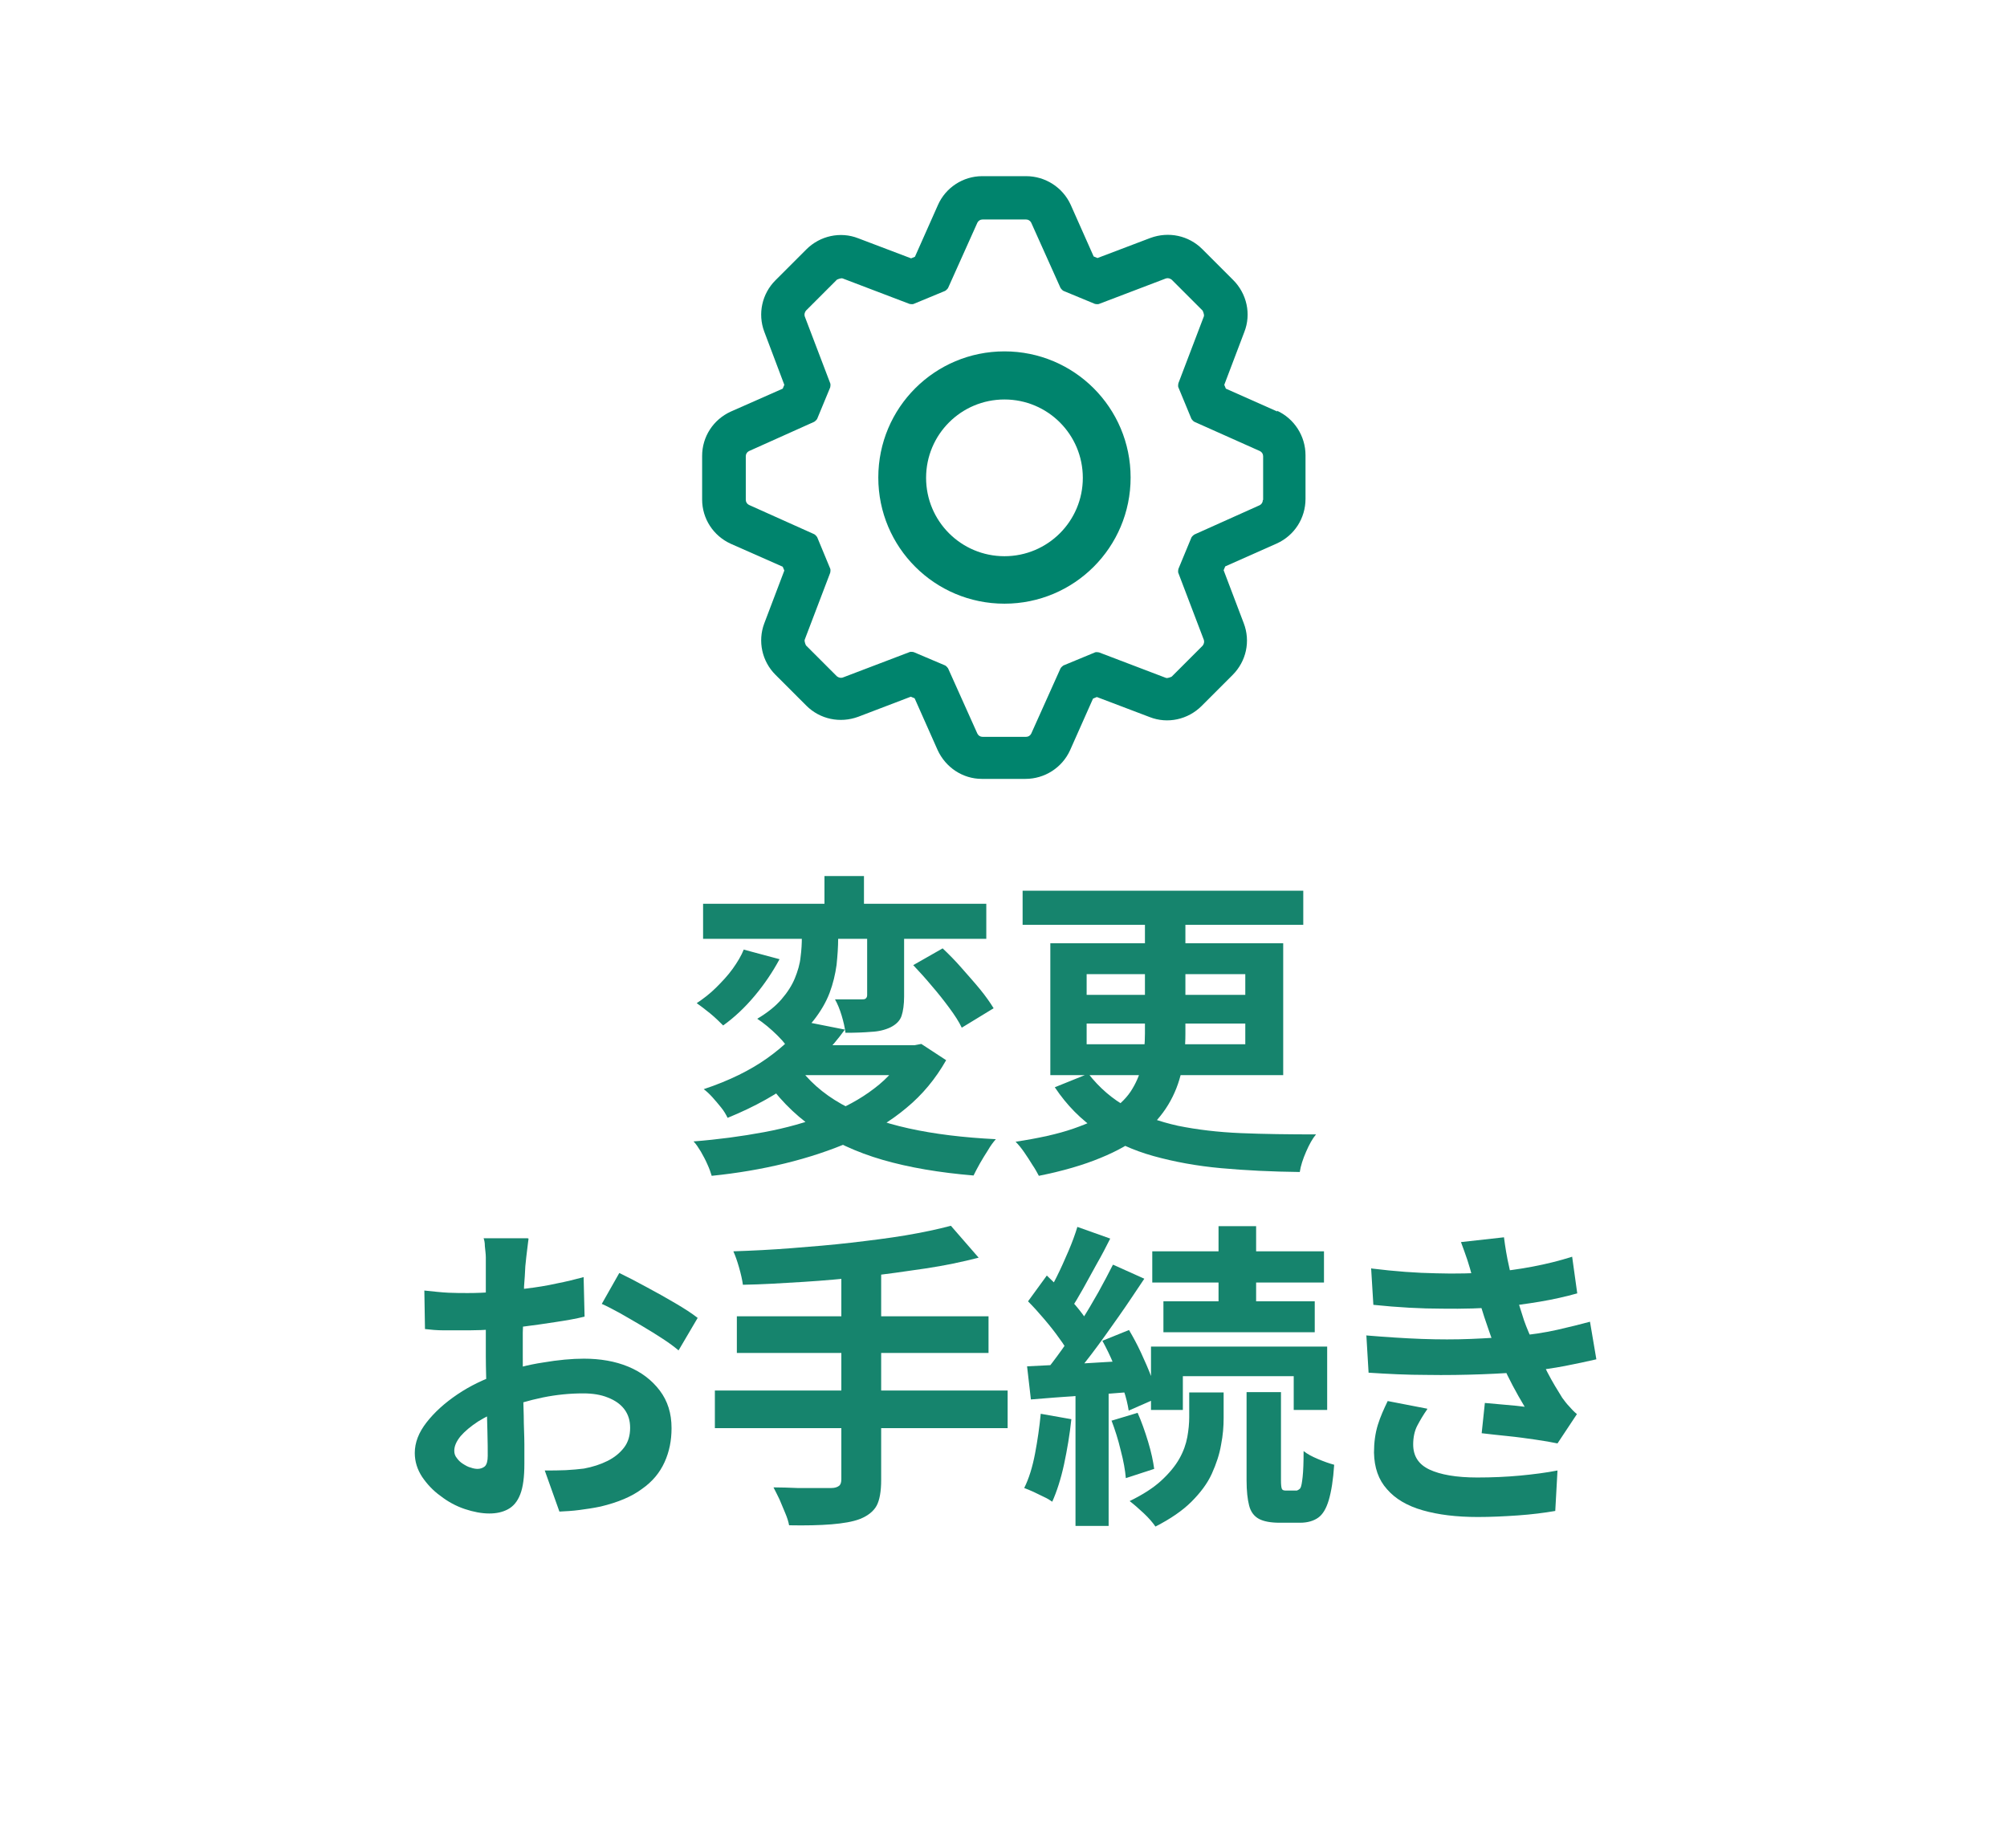
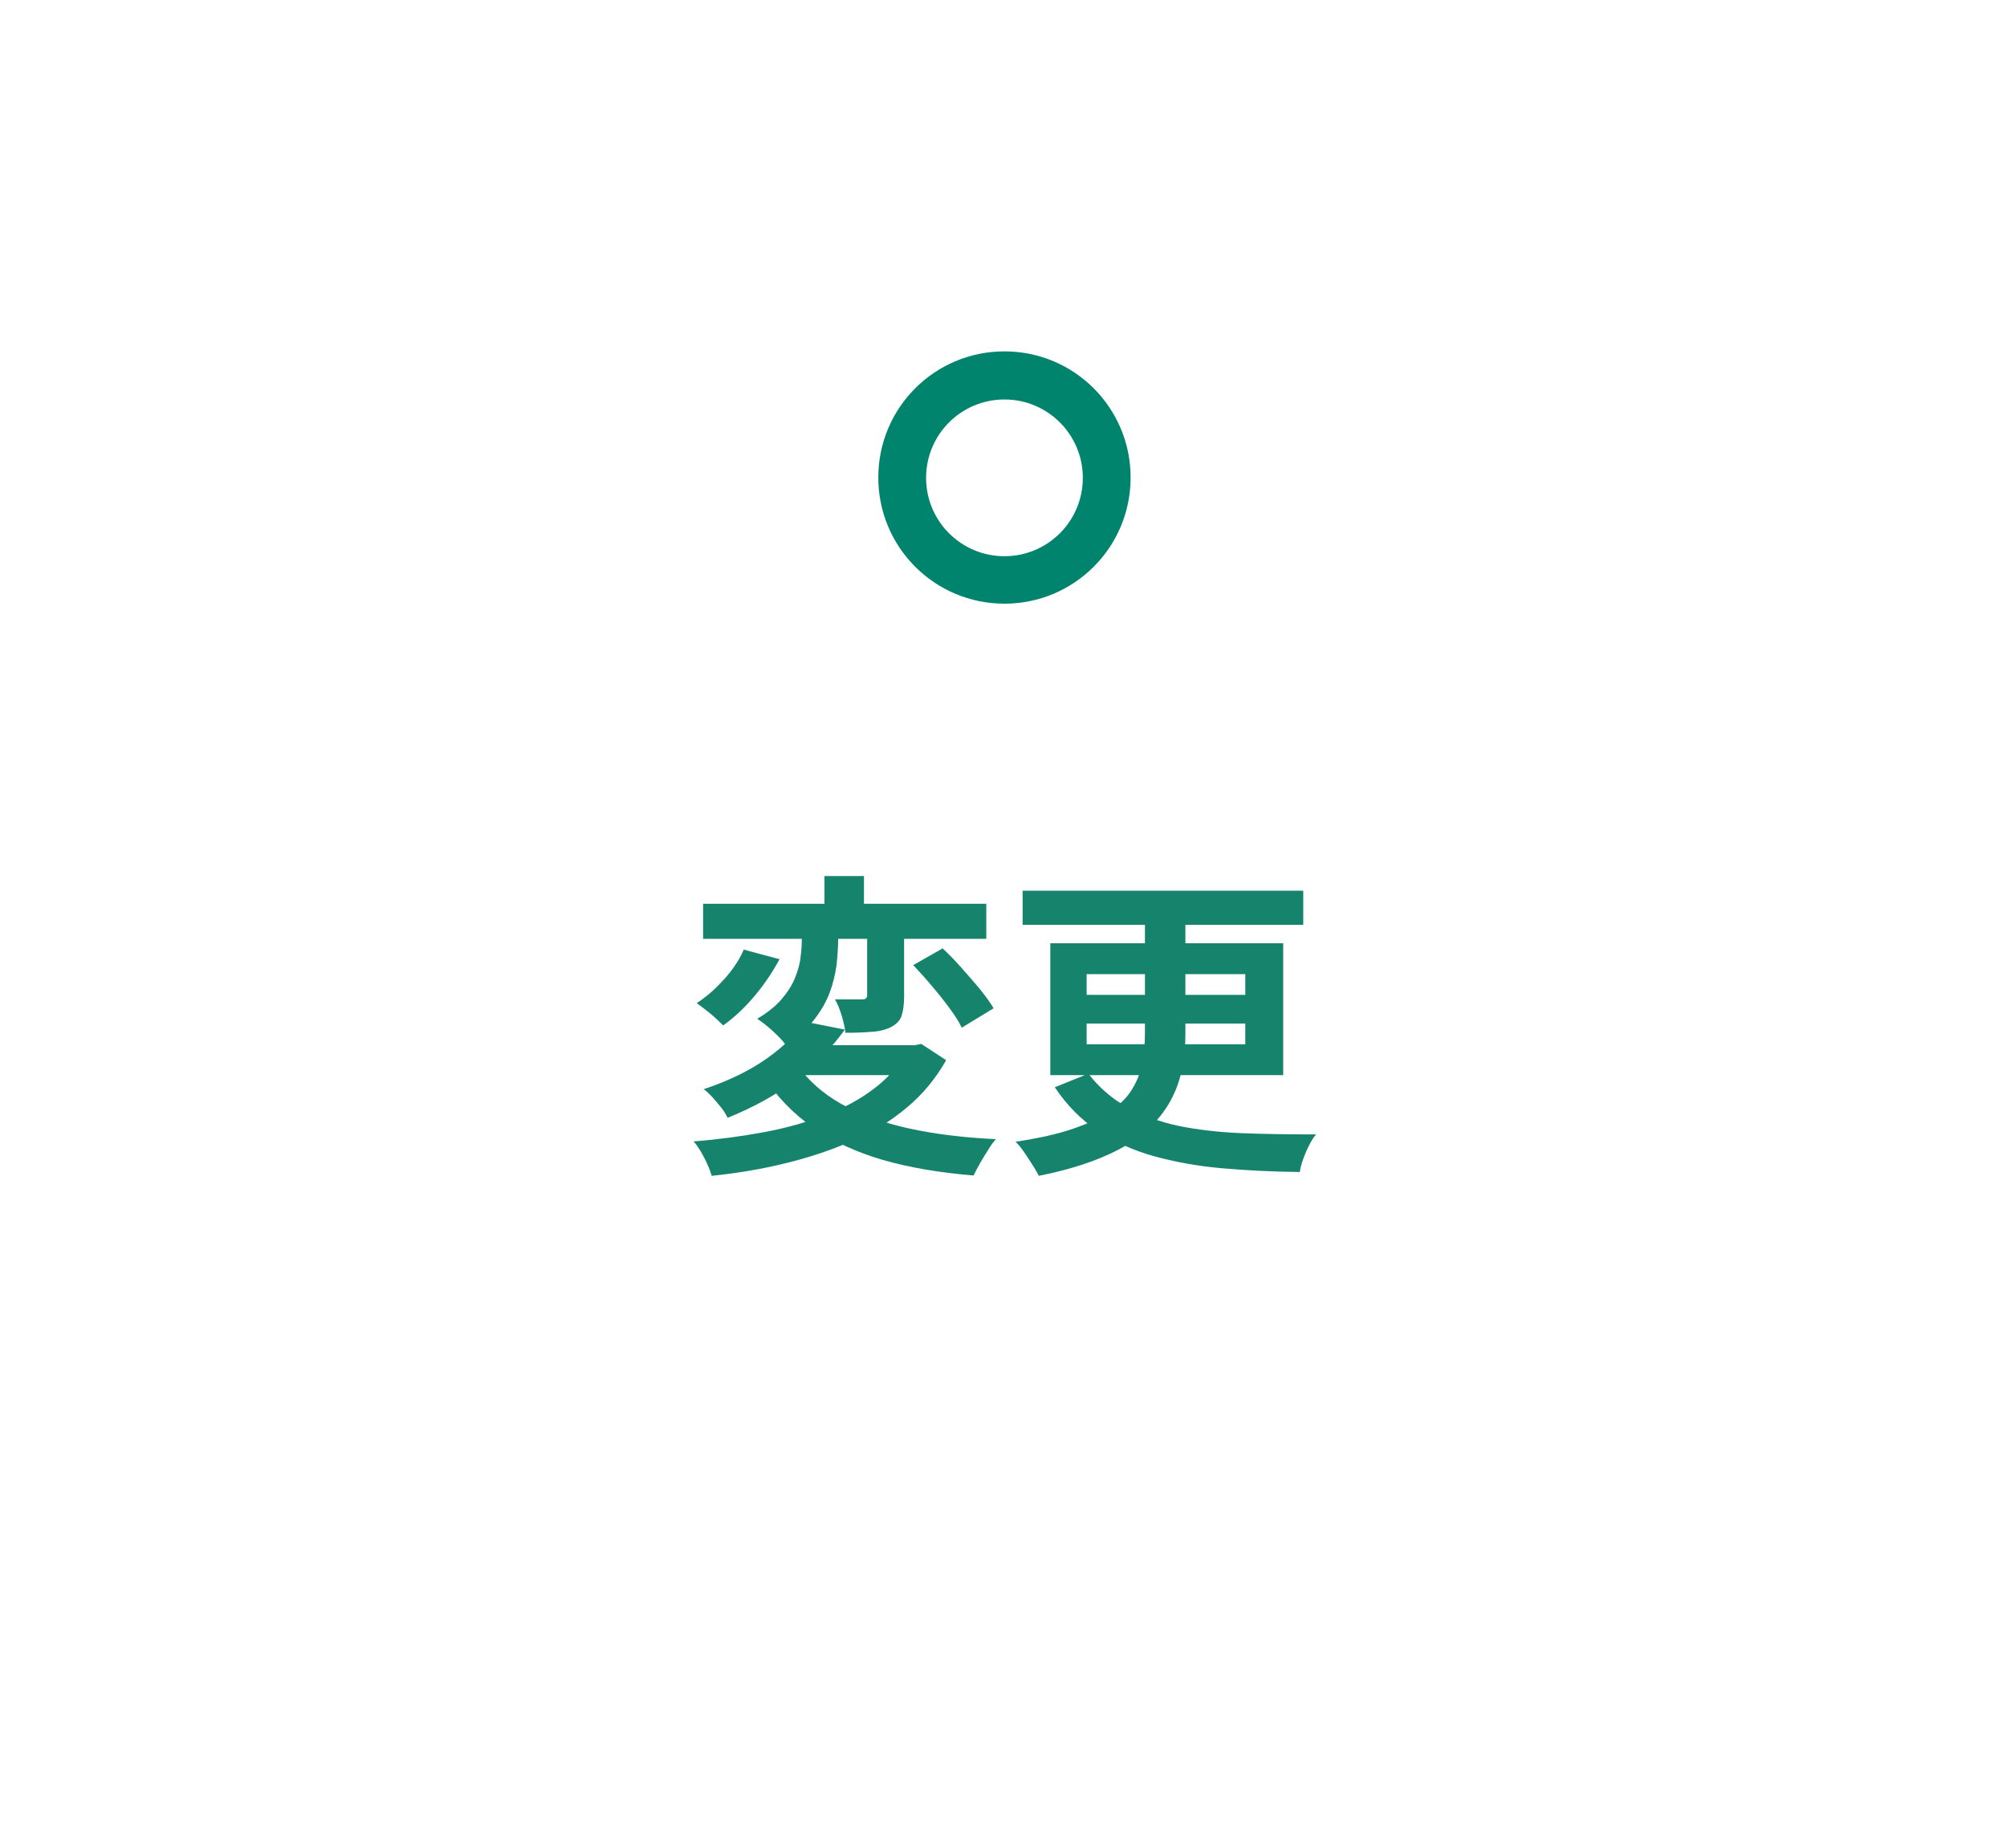
<svg xmlns="http://www.w3.org/2000/svg" id="_レイヤー_1" data-name="レイヤー 1" viewBox="0 0 63 58">
  <defs>
    <style>
      .cls-1 {
        fill: none;
      }

      .cls-1, .cls-2, .cls-3 {
        stroke-width: 0px;
      }

      .cls-4 {
        isolation: isolate;
      }

      .cls-2 {
        fill: #16846d;
      }

      .cls-3 {
        fill: #00846d;
      }
    </style>
  </defs>
  <rect id="clip" class="cls-1" width="63" height="58" />
  <g>
-     <path class="cls-3" d="M40.1,12.92l-1.62-.72-.05-.12.63-1.66c.22-.56.08-1.2-.35-1.63l-.97-.97c-.43-.43-1.06-.56-1.63-.35l-1.66.63-.12-.05-.72-1.62c-.25-.55-.8-.9-1.4-.9h-1.38c-.6,0-1.15.36-1.39.91l-.72,1.62-.12.05-1.66-.63c-.56-.22-1.2-.08-1.63.35l-.97.97c-.42.42-.56,1.05-.35,1.61l.63,1.67-.05.12-1.63.72c-.55.25-.9.79-.9,1.39v1.37c0,.6.35,1.14.9,1.39l1.63.72.05.12-.63,1.66h0c-.21.56-.07,1.19.35,1.61l.97.97c.43.43,1.06.56,1.63.35l1.65-.63.12.05.72,1.62h0c.25.55.79.91,1.39.91h1.37c.6,0,1.15-.35,1.4-.9l.72-1.62.12-.05,1.66.63c.56.22,1.2.08,1.63-.35l.97-.97c.43-.43.57-1.06.35-1.63l-.63-1.66.05-.12,1.62-.72c.55-.25.9-.79.9-1.4v-1.37c0-.6-.35-1.15-.9-1.4ZM39.64,15.7c0,.07-.04.13-.1.16l-2.05.92s-.07.05-.09.09l-.41.99s-.02.09,0,.13l.8,2.1c.02.06,0,.13-.04.18l-.97.97s-.12.06-.18.04l-2.1-.8s-.09-.02-.13,0l-.99.41s-.07.05-.09.09l-.92,2.05c-.03.06-.09.1-.16.1h-1.37c-.07,0-.13-.04-.16-.1l-.92-2.05s-.05-.07-.09-.09l-.99-.42s-.09-.02-.13,0l-2.1.8c-.06.02-.13,0-.18-.04l-.97-.97s-.06-.12-.04-.18l.8-2.1s.02-.09,0-.13l-.41-.99s-.05-.07-.09-.09l-2.05-.92c-.06-.03-.1-.09-.1-.16v-1.37c0-.07.04-.13.1-.16l2.05-.92s.07-.05.09-.09l.41-.99s.02-.09,0-.13l-.8-2.1c-.02-.06,0-.13.04-.18l.97-.97s.12-.06.18-.04l2.1.8s.09.02.13,0l.99-.41s.07-.05.09-.09l.92-2.05c.03-.06.09-.1.16-.1h0s1.37,0,1.37,0c.07,0,.13.04.16.1l.92,2.05s.05.07.09.09l.99.41s.09.02.13,0l2.1-.8c.06-.02.13,0,.18.04l.97.97s.06.12.04.18l-.8,2.1s-.02.09,0,.13l.41.99s.05.07.09.09l2.06.92c.06.03.1.09.1.16v1.37Z" />
    <path class="cls-3" d="M31.53,11.03c-2.19,0-3.96,1.77-3.96,3.96s1.77,3.96,3.96,3.96,3.96-1.77,3.96-3.96-1.77-3.96-3.96-3.96ZM31.53,17.46c-1.36,0-2.46-1.1-2.46-2.46s1.1-2.46,2.46-2.46,2.46,1.1,2.46,2.46-1.1,2.46-2.46,2.46Z" />
  </g>
  <g class="cls-4">
    <path class="cls-2" d="M28.46,32.81h.25l.21-.04.78.51c-.33.58-.74,1.08-1.25,1.5-.5.42-1.08.77-1.73,1.05s-1.34.51-2.08.69c-.74.18-1.51.31-2.3.39-.03-.1-.07-.22-.13-.35-.06-.14-.13-.27-.21-.41-.08-.13-.15-.24-.23-.32.77-.06,1.51-.16,2.21-.29.7-.13,1.34-.31,1.93-.54.59-.22,1.1-.5,1.53-.83.44-.33.78-.73,1.02-1.18v-.19ZM23.35,29.81l1.12.3c-.21.39-.47.78-.78,1.15-.31.37-.64.68-.99.93-.11-.11-.24-.24-.41-.38-.17-.14-.31-.24-.42-.32.21-.14.42-.3.61-.49s.37-.38.52-.59c.15-.21.27-.41.35-.61ZM22.07,28.37h8.89v1.1h-8.89v-1.1ZM25.26,32.07l1.26.25c-.41.57-.92,1.09-1.5,1.55-.59.46-1.32.87-2.18,1.22-.05-.1-.11-.21-.2-.32s-.18-.22-.28-.33-.19-.19-.27-.25c.81-.27,1.47-.6,1.99-.97.52-.37.92-.76,1.19-1.17ZM25.19,28.66h1.12v.8c0,.26-.02.54-.05.83-.04.29-.11.59-.22.88-.11.29-.28.58-.5.86-.22.28-.51.53-.88.76-.06-.08-.14-.17-.25-.28-.1-.1-.21-.2-.33-.3s-.22-.17-.31-.23c.32-.19.57-.39.76-.61s.33-.44.42-.66c.09-.22.16-.45.18-.67.03-.22.04-.43.04-.62v-.76ZM25.02,33.42c.34.49.81.91,1.4,1.24s1.29.58,2.1.76,1.73.29,2.74.34c-.08.09-.17.21-.25.35-.09.14-.17.27-.25.41-.08.14-.14.26-.2.38-1.07-.09-2.02-.25-2.85-.49-.83-.24-1.56-.58-2.18-1.01-.62-.43-1.15-.98-1.58-1.63l1.07-.34ZM25.25,32.81h3.54v.94h-4.39l.85-.94ZM25.88,27.5h1.24v1.33h-1.24v-1.33ZM27.22,28.82h1.16v2.46c0,.25-.03.46-.08.61s-.17.27-.35.36c-.17.08-.37.13-.6.14-.23.02-.5.03-.81.03-.02-.16-.06-.34-.12-.54-.06-.2-.13-.37-.21-.51.17,0,.34,0,.51,0h.34c.05,0,.09,0,.12-.03.02-.02.04-.05.04-.1v-2.43ZM28.66,30.3l.93-.53c.19.18.39.38.59.61s.4.45.58.67.32.42.43.6l-1,.61c-.09-.19-.22-.39-.39-.62-.17-.23-.35-.46-.55-.69-.2-.24-.39-.45-.58-.65Z" />
    <path class="cls-2" d="M35.95,28.41h1.26v4.04c0,.41-.04.8-.12,1.17s-.22.73-.42,1.06c-.2.33-.47.64-.81.92-.34.28-.78.53-1.32.75-.53.22-1.18.41-1.93.56-.05-.09-.11-.21-.2-.34-.08-.13-.17-.27-.26-.4-.09-.13-.18-.24-.27-.33.72-.11,1.32-.24,1.81-.41.49-.17.88-.35,1.18-.56s.53-.44.68-.7c.15-.25.26-.53.31-.81.05-.29.08-.6.08-.92v-4.03ZM32.1,27.96h8.81v1.07h-8.81v-1.07ZM32.97,29.61h7.31v4.14h-7.31v-4.14ZM34.16,33.7c.35.45.76.8,1.23,1.06.47.26,1,.45,1.59.58.59.12,1.25.2,1.97.23.72.03,1.51.04,2.36.04-.11.13-.21.31-.31.54s-.17.44-.2.64c-.88-.01-1.7-.05-2.47-.12s-1.47-.2-2.12-.38-1.23-.45-1.75-.79c-.52-.35-.97-.8-1.35-1.37l1.04-.42ZM34.11,30.58v.65h4.98v-.65h-4.98ZM34.11,32.13v.65h4.98v-.65h-4.98Z" />
  </g>
  <g class="cls-4">
-     <path class="cls-2" d="M16.59,38.88c0,.05-.02.13-.03.25-.01.11-.03.22-.04.33s-.02.21-.03.29c-.01.19-.02.41-.04.63,0,.23-.02.47-.02.71,0,.24-.01.49-.02.74,0,.25,0,.49,0,.72,0,.27,0,.58.01.91,0,.33.01.66.02.98,0,.32.02.62.02.89,0,.27,0,.47,0,.62,0,.41-.04.73-.13.96-.09.23-.22.38-.39.47-.17.09-.36.13-.58.13-.24,0-.5-.05-.77-.14s-.53-.23-.76-.41c-.24-.17-.43-.38-.58-.6-.15-.23-.23-.48-.23-.75,0-.32.12-.64.37-.96s.57-.61.97-.88.84-.48,1.31-.64c.45-.17.91-.29,1.38-.36.47-.08.9-.12,1.28-.12.51,0,.98.08,1.39.25.41.17.74.42.99.75.25.33.37.72.37,1.18,0,.39-.07.74-.22,1.07-.15.33-.38.61-.71.84-.32.24-.75.42-1.29.55-.23.05-.45.08-.67.11s-.43.04-.63.05l-.46-1.29c.23,0,.45,0,.66-.01s.4-.03.57-.05c.27-.05.52-.13.74-.24s.39-.25.52-.42c.13-.17.19-.38.19-.62,0-.23-.06-.42-.18-.58-.12-.16-.29-.28-.52-.37-.22-.09-.48-.13-.77-.13-.42,0-.84.04-1.28.13-.43.09-.84.21-1.23.36-.29.11-.56.25-.79.39-.23.15-.42.31-.55.46-.13.16-.2.31-.2.46,0,.08.02.16.08.23.05.07.11.13.19.18.08.05.16.1.25.12.08.03.16.04.21.04.09,0,.17-.03.23-.08.06-.06.09-.17.09-.33,0-.18,0-.44-.01-.77-.01-.34-.02-.71-.03-1.12,0-.41-.02-.82-.02-1.23,0-.28,0-.56,0-.85,0-.29,0-.56,0-.82s0-.49,0-.69c0-.2,0-.36,0-.47,0-.07,0-.17,0-.28,0-.11-.02-.23-.03-.35,0-.12-.02-.2-.04-.25h1.38ZM13.31,40.51c.29.03.55.06.77.07s.42.01.61.01c.26,0,.55-.01.86-.04s.63-.06.96-.1c.33-.04.65-.09.96-.16.31-.06.59-.13.85-.2l.03,1.24c-.28.07-.58.12-.91.17-.33.05-.66.1-.99.14s-.64.07-.94.09c-.3.02-.55.03-.77.03-.33,0-.61,0-.82,0-.21,0-.41-.02-.58-.04l-.02-1.21ZM19.44,39.96c.25.12.54.27.85.44.32.17.62.34.91.51s.52.32.7.46l-.6,1.02c-.13-.11-.29-.23-.49-.36-.2-.13-.42-.27-.66-.41-.24-.14-.46-.27-.69-.4-.22-.12-.41-.22-.57-.29l.55-.97Z" />
-     <path class="cls-2" d="M22.44,43.65h9.19v1.18h-9.19v-1.18ZM29.85,38.48l.87,1c-.51.13-1.07.25-1.68.34s-1.23.18-1.88.25c-.65.07-1.3.13-1.95.17-.65.04-1.28.08-1.89.09-.02-.15-.06-.33-.12-.54-.06-.21-.12-.38-.18-.51.6-.02,1.21-.05,1.84-.1.63-.05,1.25-.1,1.85-.17.6-.07,1.17-.14,1.71-.23.53-.09,1.01-.19,1.42-.3ZM23.13,41.32h7.9v1.15h-7.9v-1.15ZM26.41,39.9h1.25v6.56c0,.36-.05.63-.14.8s-.27.32-.52.42c-.23.09-.54.14-.9.17-.37.03-.81.04-1.33.03-.02-.11-.06-.24-.12-.38s-.12-.29-.18-.43c-.07-.14-.13-.27-.19-.38.25,0,.5.01.75.02.25,0,.47,0,.66,0h.41c.11,0,.19-.03.24-.07.05-.04.07-.11.07-.21v-6.54Z" />
-     <path class="cls-2" d="M32.67,44.38l.96.17c-.05.48-.13.95-.23,1.42-.1.46-.23.86-.37,1.17-.07-.05-.15-.1-.26-.15-.11-.05-.22-.11-.33-.16s-.21-.09-.29-.12c.15-.3.26-.66.34-1.08s.14-.84.18-1.26ZM32.24,42.89c.45-.02.97-.05,1.58-.08.61-.04,1.22-.07,1.85-.11l.02.98c-.59.05-1.17.09-1.75.13-.58.04-1.11.08-1.58.12l-.12-1.04ZM32.27,40.85l.59-.81c.17.16.34.33.52.52.18.19.35.37.5.56s.27.36.34.52l-.64.91c-.07-.16-.18-.34-.33-.54-.14-.2-.3-.4-.47-.6-.17-.2-.34-.39-.51-.56ZM34.94,39.7l.98.44c-.25.37-.51.77-.8,1.18-.29.41-.57.81-.86,1.19-.29.38-.56.71-.82,1l-.69-.38c.19-.23.38-.48.58-.76s.4-.58.6-.89c.2-.31.38-.62.55-.92.17-.31.32-.59.45-.85ZM33.81,38.51l1.04.37c-.13.26-.27.53-.42.79-.15.27-.29.53-.43.78-.14.25-.27.47-.4.66l-.8-.33c.12-.21.24-.44.37-.7.13-.26.25-.53.37-.81.12-.28.21-.53.28-.76ZM33.76,43.43h1.04v4.47h-1.04v-4.47ZM34.6,42.09l.84-.34c.13.22.26.46.38.72.12.26.23.51.32.75.09.24.16.46.2.66l-.91.4c-.03-.19-.08-.42-.17-.67-.09-.25-.19-.51-.3-.78s-.23-.51-.36-.75ZM34.88,44.6l.83-.25c.12.27.23.58.33.91.1.33.16.62.19.85l-.89.29c-.02-.24-.07-.53-.16-.87-.08-.34-.18-.65-.29-.94ZM37.33,43.71h1.08v.81c0,.25-.02.53-.08.83-.05.3-.15.6-.29.91s-.36.6-.64.88-.66.54-1.13.78c-.09-.13-.21-.27-.37-.42-.16-.15-.31-.28-.44-.38.41-.2.74-.41.99-.64s.44-.46.57-.69c.13-.23.21-.46.25-.68.04-.22.06-.43.06-.62v-.77ZM36.13,42.27h5.53v1.99h-1.05v-1.06h-3.48v1.06h-1v-1.99ZM36.17,39.28h5.39v.98h-5.39v-.98ZM36.52,40.85h4.75v.97h-4.75v-.97ZM38.25,38.49h1.18v2.83h-1.18v-2.83ZM39.14,43.7h1.07v2.77c0,.14.01.23.03.27.02.04.06.05.13.05h.34s.08-.03.11-.08.05-.17.07-.35c.02-.18.03-.45.03-.81.11.09.26.17.45.25s.36.14.51.18c-.03.47-.09.84-.17,1.11-.08.27-.19.45-.33.55-.14.1-.33.16-.57.16h-.64c-.28,0-.5-.04-.65-.12s-.26-.22-.31-.42c-.05-.19-.08-.46-.08-.79v-2.77Z" />
-     <path class="cls-2" d="M42.88,41.92c.61.05,1.19.09,1.74.11.55.02,1.07.02,1.56,0,.49-.02.93-.05,1.33-.08.54-.05,1-.12,1.39-.21s.72-.17,1.01-.25l.2,1.18c-.3.07-.63.14-.99.21s-.74.12-1.15.17c-.43.04-.92.07-1.46.09-.55.02-1.13.03-1.73.02-.61,0-1.21-.03-1.82-.07l-.07-1.18ZM43.06,39.82c.73.09,1.41.14,2.02.15.62.02,1.19,0,1.71-.03.46-.04.9-.1,1.32-.18s.83-.18,1.24-.31l.16,1.15c-.36.1-.75.19-1.17.26-.42.07-.85.13-1.29.17-.51.04-1.11.06-1.78.05-.67,0-1.39-.04-2.16-.12l-.07-1.15ZM44.8,44.24c-.12.17-.22.34-.31.51s-.13.38-.13.59c0,.37.17.63.51.79.34.16.84.25,1.5.25.47,0,.92-.02,1.35-.06.42-.04.81-.09,1.17-.16l-.07,1.27c-.35.06-.74.11-1.17.14-.43.03-.85.05-1.26.05-.67,0-1.24-.07-1.73-.21s-.86-.36-1.12-.66c-.27-.3-.4-.68-.41-1.15,0-.32.04-.61.12-.87s.19-.5.31-.75l1.24.24ZM46.22,40.1c-.05-.19-.1-.37-.16-.55-.06-.18-.13-.37-.2-.56l1.35-.15c.04.31.09.62.16.92.06.3.14.59.22.88s.17.55.25.81c.08.23.19.48.32.77s.27.58.42.87.31.55.46.79c.07.09.13.18.21.26.07.08.15.17.25.25l-.61.92c-.19-.04-.42-.08-.7-.12-.28-.04-.56-.08-.86-.11-.3-.03-.57-.06-.82-.09l.1-.95c.21.02.43.04.67.06.24.02.44.04.58.06-.27-.45-.5-.88-.69-1.31-.19-.43-.35-.82-.47-1.19-.08-.23-.15-.44-.2-.61s-.1-.33-.14-.48c-.04-.15-.09-.31-.14-.47Z" />
-   </g>
+     </g>
</svg>